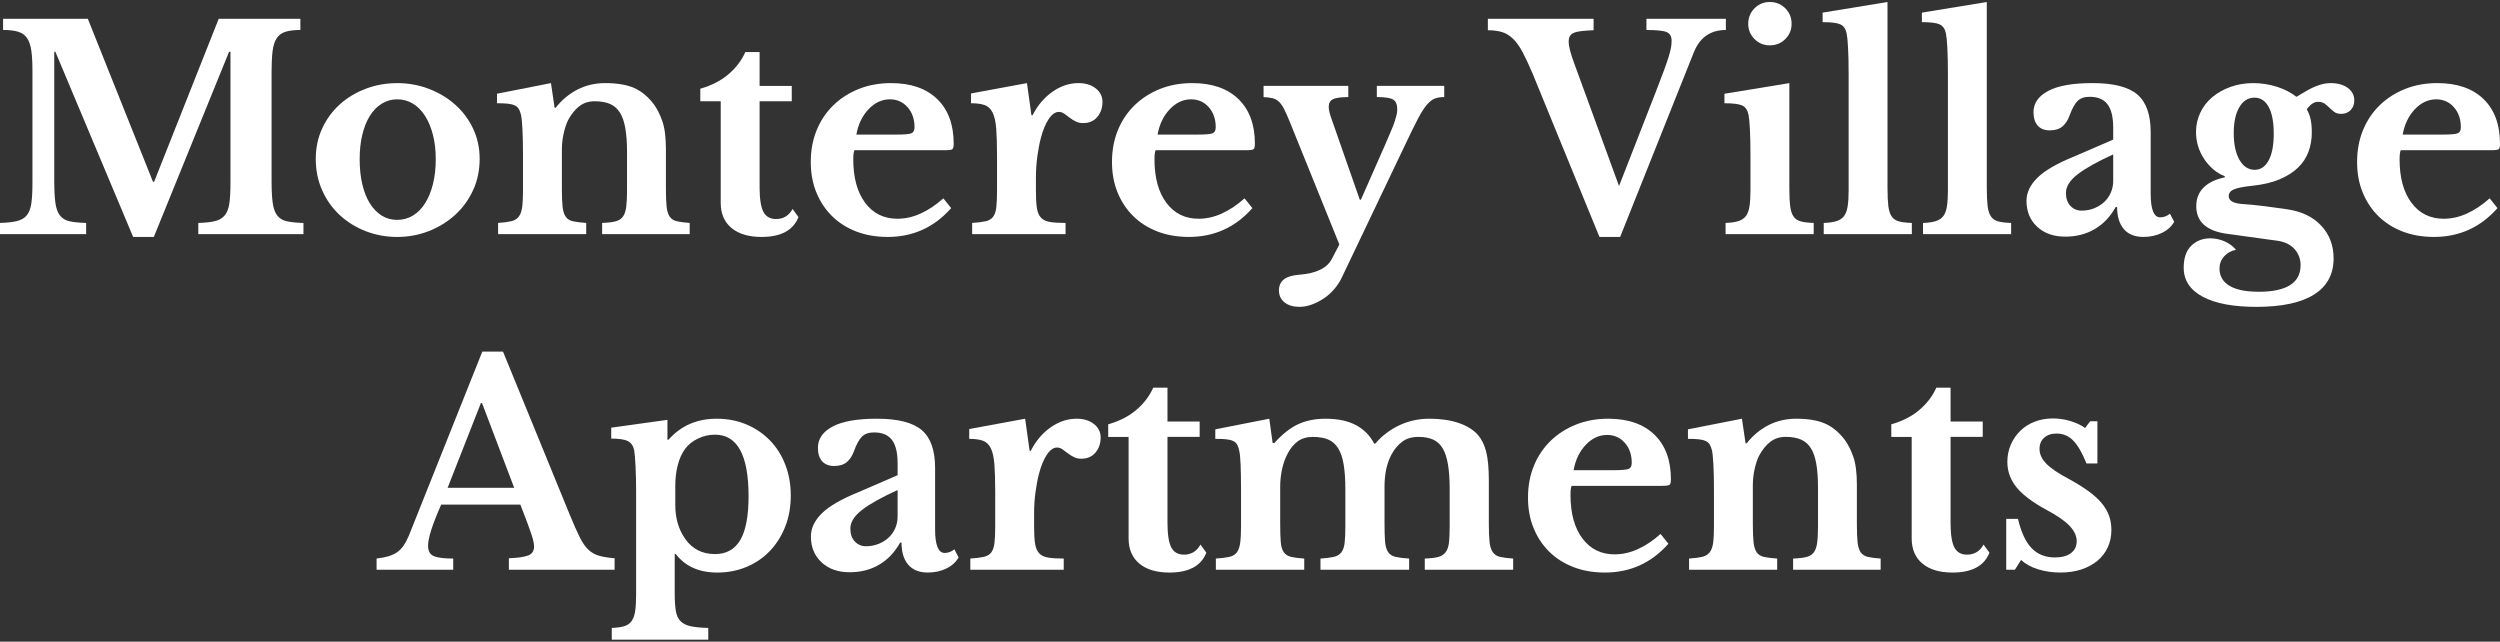
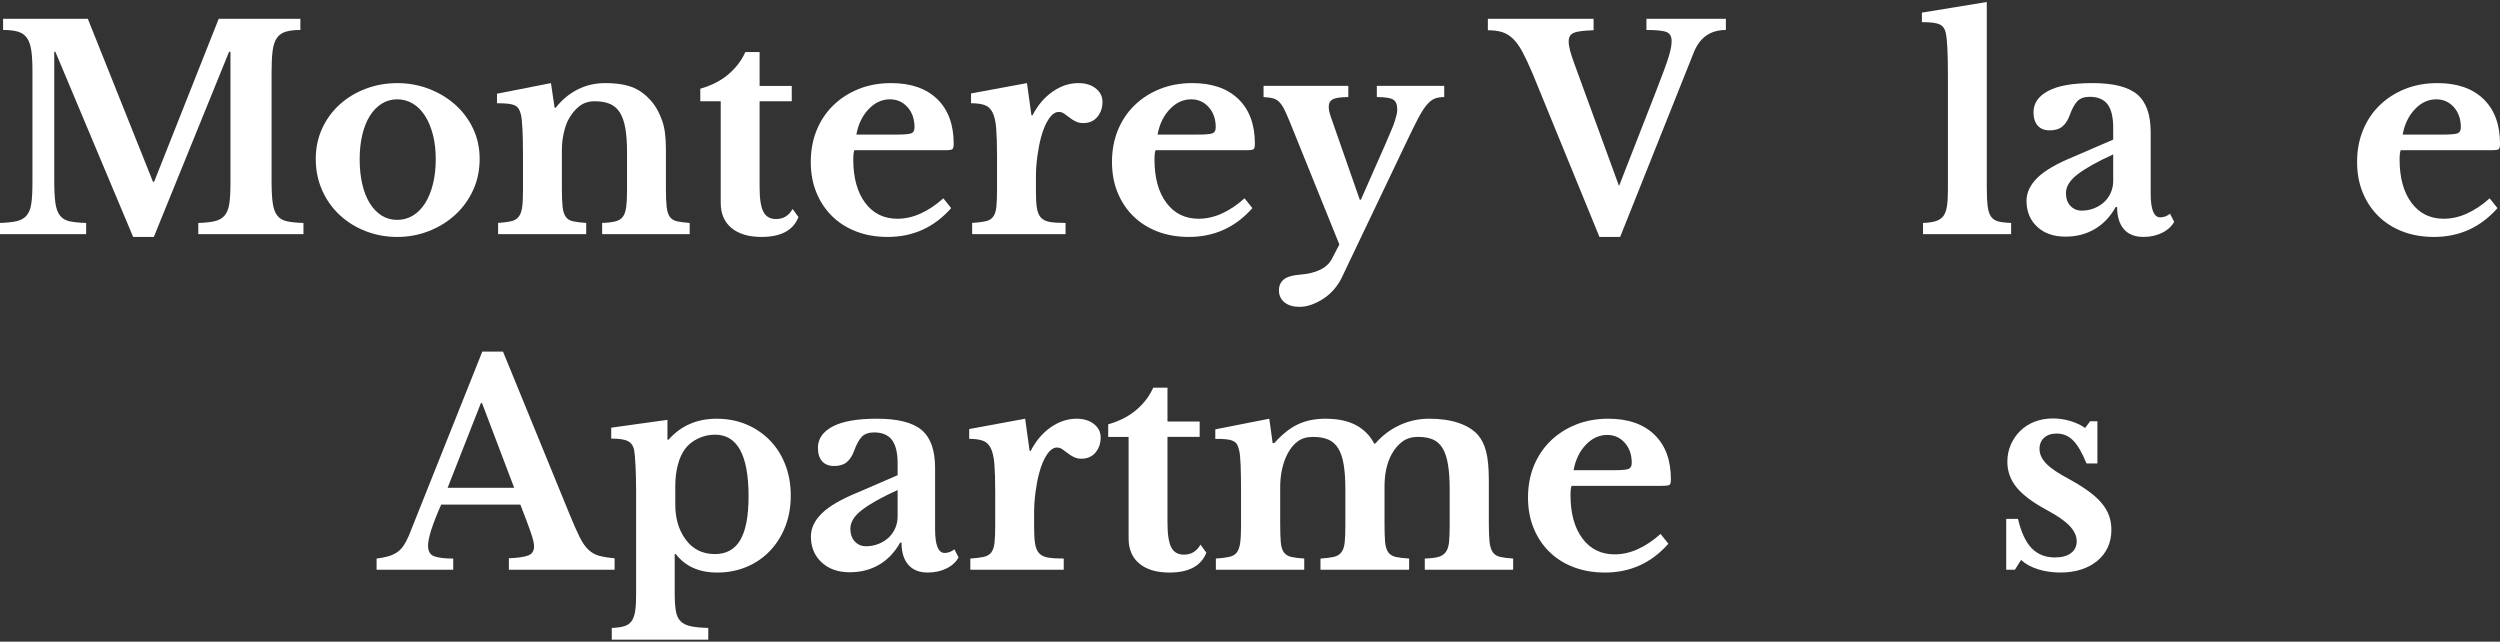
<svg xmlns="http://www.w3.org/2000/svg" id="logos" viewBox="0 0 300 77">
  <rect x="0" y="0" width="300" height="77" fill="#333333" stroke="none" />
  <defs>
    <style>
      .cls-1 {
        fill: #fff;
      }
    </style>
  </defs>
  <path class="cls-1" d="M18.492,21.82L26.245,2.254h9.8v1.343c-.738,0-1.337.073-1.795.218-.459.146-.811.408-1.057.789-.247.381-.409.901-.487,1.561-.079.66-.117,1.493-.117,2.5v13.022c0,1.119.045,2.003.134,2.651.089.649.268,1.153.537,1.51s.654.593,1.158.705,1.169.179,1.997.201v1.342h-12.619v-1.342c.828-.022,1.493-.095,1.997-.218.503-.123.895-.352,1.175-.688.279-.336.464-.811.554-1.427.089-.615.134-1.448.134-2.5V6.214h-.168l-9.028,22.217h-2.484L6.645,6.214h-.134v15.471c0,1.119.045,2.003.134,2.651.089.649.269,1.153.537,1.51.268.358.654.593,1.158.705s1.169.179,1.997.201v1.342H0v-1.342c.828-.022,1.499-.095,2.014-.218.514-.123.912-.352,1.191-.688.279-.336.464-.811.554-1.427.089-.615.134-1.448.134-2.5v-13.492c0-.94-.045-1.722-.134-2.349-.09-.626-.258-1.124-.503-1.493-.246-.369-.599-.626-1.057-.772-.459-.145-1.069-.218-1.829-.218v-1.343h10.169l7.82,19.567h.134Z" />
  <path class="cls-1" d="M47.657,9.973c1.342,0,2.612.23,3.809.688,1.196.459,2.249,1.091,3.155,1.897.906.805,1.622,1.762,2.148,2.869.525,1.107.789,2.321.789,3.641,0,1.365-.263,2.618-.789,3.759-.526,1.141-1.242,2.126-2.148,2.954-.906.828-1.958,1.477-3.155,1.947-1.197.47-2.467.705-3.809.705-1.32,0-2.573-.23-3.759-.688-1.186-.458-2.227-1.102-3.121-1.93-.895-.828-1.6-1.818-2.114-2.97-.515-1.152-.772-2.411-.772-3.776,0-1.32.257-2.539.772-3.658.514-1.119,1.219-2.081,2.114-2.886.895-.806,1.935-1.431,3.121-1.879,1.186-.447,2.438-.671,3.759-.671ZM47.657,11.919c-.671,0-1.287.174-1.846.521-.559.347-1.035.833-1.426,1.46-.392.627-.694,1.382-.906,2.265-.213.884-.319,1.863-.319,2.937,0,1.119.106,2.126.319,3.02.212.895.514,1.656.906,2.283.391.626.861,1.113,1.41,1.46.548.347,1.169.52,1.863.52.693,0,1.326-.173,1.896-.52.57-.346,1.057-.839,1.46-1.477.403-.637.716-1.404.94-2.299.223-.894.336-1.89.336-2.987,0-1.074-.112-2.047-.336-2.92-.224-.872-.537-1.627-.94-2.265-.403-.638-.889-1.13-1.46-1.477-.57-.346-1.203-.521-1.896-.521Z" />
  <path class="cls-1" d="M67.424,22.625c0,.918.028,1.639.084,2.164.056.527.179.929.369,1.208.19.28.481.465.873.554.391.089.923.156,1.594.201v1.342h-10.572v-1.342c.649-.045,1.169-.112,1.561-.201.391-.089.693-.269.906-.537.212-.269.352-.649.419-1.141.067-.492.101-1.163.101-2.014v-4.195c0-1.32-.022-2.388-.067-3.205-.045-.816-.101-1.37-.168-1.662-.067-.29-.157-.531-.268-.721-.112-.19-.28-.336-.503-.436-.224-.101-.503-.168-.839-.201s-.761-.051-1.275-.051v-1.141l6.477-1.275.436,2.953h.134c.738-.94,1.611-1.666,2.618-2.182,1.007-.514,2.114-.771,3.323-.771,1.432,0,2.589.196,3.474.587.884.391,1.672,1.046,2.366,1.963.38.515.716,1.181,1.007,1.997.29.817.436,1.941.436,3.373v4.732c0,.918.028,1.639.084,2.164.055.527.179.929.369,1.208.19.28.475.465.856.554.38.089.895.156,1.544.201v1.342h-10.505v-1.342c.671-.022,1.202-.084,1.594-.185.391-.101.688-.285.889-.554s.336-.655.403-1.158c.067-.503.101-1.169.101-1.997v-4.564c0-1.141-.067-2.103-.201-2.886-.134-.783-.352-1.415-.655-1.897-.302-.48-.699-.828-1.191-1.04-.492-.212-1.107-.319-1.846-.319-.716,0-1.332.202-1.846.604-.515.403-.962.962-1.342,1.678-.202.403-.375.923-.52,1.561-.146.637-.218,1.303-.218,1.997v4.631Z" />
  <path class="cls-1" d="M84.036,12.154v-1.51c1.343-.38,2.467-.957,3.373-1.728.906-.772,1.583-1.662,2.03-2.669h1.712v4.061h3.859v1.846h-3.859v10.304c0,1.388.151,2.372.453,2.953.302.582.811.873,1.527.873.873,0,1.532-.403,1.98-1.208l.705.973c-.627,1.589-2.104,2.383-4.43,2.383-1.544,0-2.747-.358-3.608-1.074-.861-.716-1.292-1.722-1.292-3.02v-12.183h-2.45Z" />
  <path class="cls-1" d="M114.14,24.975c-2.036,2.305-4.576,3.457-7.618,3.457-1.388,0-2.646-.218-3.776-.655s-2.098-1.051-2.903-1.846c-.806-.794-1.432-1.74-1.879-2.836-.448-1.096-.671-2.316-.671-3.658,0-1.387.235-2.657.705-3.81.47-1.152,1.135-2.148,1.997-2.987.861-.839,1.879-1.493,3.054-1.963s2.467-.705,3.876-.705c2.371,0,4.217.637,5.537,1.913,1.32,1.275,1.98,3.065,1.98,5.37,0,.358-.056.576-.168.655-.112.079-.426.117-.94.117h-10.807c-.089.201-.134.57-.134,1.107,0,2.193.475,3.926,1.426,5.202s2.243,1.913,3.877,1.913c.94,0,1.873-.212,2.802-.637s1.829-1.029,2.702-1.813l.94,1.175ZM107.629,16.149c.894,0,1.471-.051,1.728-.151.257-.101.386-.341.386-.722,0-.984-.28-1.79-.839-2.417-.559-.626-1.264-.94-2.114-.94-.962,0-1.818.398-2.567,1.192-.75.794-1.237,1.807-1.46,3.037h4.867Z" />
  <path class="cls-1" d="M124.309,22.894c0,.872.039,1.561.117,2.064s.24.89.487,1.157c.246.269.604.442,1.074.521s1.096.117,1.879.117v1.342h-11.209v-1.342c.671-.045,1.208-.112,1.611-.201s.705-.269.906-.537.33-.655.386-1.158c.055-.503.084-1.18.084-2.03v-4.094c0-1.387-.034-2.495-.1-3.323-.067-.828-.213-1.466-.437-1.913s-.542-.744-.956-.89c-.414-.145-.957-.218-1.628-.218v-1.175l6.712-1.241.537,3.859h.134c.604-1.185,1.398-2.125,2.383-2.819.985-.693,2.025-1.04,3.121-1.04.85,0,1.544.212,2.081.637s.806.962.806,1.611c0,.717-.207,1.32-.621,1.813-.414.492-.979.738-1.695.738-.335,0-.637-.067-.906-.201-.269-.134-.509-.285-.721-.453-.213-.168-.426-.324-.638-.47-.212-.145-.431-.218-.654-.218-.426,0-.828.28-1.208.839-.381.559-.694,1.309-.94,2.248-.179.671-.325,1.426-.436,2.265-.112.839-.168,1.673-.168,2.5v1.611Z" />
  <path class="cls-1" d="M150.285,24.975c-2.036,2.305-4.576,3.457-7.618,3.457-1.388,0-2.646-.218-3.776-.655s-2.098-1.051-2.903-1.846c-.806-.794-1.432-1.74-1.879-2.836-.448-1.096-.671-2.316-.671-3.658,0-1.387.235-2.657.705-3.81.47-1.152,1.135-2.148,1.997-2.987.861-.839,1.879-1.493,3.054-1.963s2.467-.705,3.876-.705c2.371,0,4.217.637,5.537,1.913,1.32,1.275,1.98,3.065,1.98,5.37,0,.358-.056.576-.168.655-.112.079-.426.117-.94.117h-10.807c-.089.201-.134.57-.134,1.107,0,2.193.475,3.926,1.426,5.202s2.243,1.913,3.877,1.913c.94,0,1.873-.212,2.802-.637s1.829-1.029,2.702-1.813l.94,1.175ZM143.774,16.149c.894,0,1.471-.051,1.728-.151.257-.101.386-.341.386-.722,0-.984-.28-1.79-.839-2.417-.559-.626-1.264-.94-2.114-.94-.962,0-1.818.398-2.567,1.192-.75.794-1.237,1.807-1.46,3.037h4.867Z" />
  <path class="cls-1" d="M160.991,33.365c-.246.492-.554.95-.923,1.376-.369.424-.784.789-1.242,1.091-.459.302-.934.542-1.427.721-.492.179-.985.269-1.476.269-.738,0-1.332-.179-1.779-.537s-.671-.839-.671-1.443c0-.559.195-.996.587-1.309.391-.313,1.024-.503,1.897-.571,1.991-.156,3.277-.783,3.859-1.879l.906-1.745-5.94-14.7c-.269-.649-.498-1.163-.688-1.544-.191-.38-.397-.676-.621-.889s-.482-.352-.772-.42c-.291-.067-.649-.112-1.074-.134v-1.343h10.169v1.343c-.872,0-1.483.084-1.829.251-.347.168-.52.476-.52.923,0,.179.028.385.084.62.055.235.129.476.218.722l3.424,9.8h.134l2.886-6.544c.29-.693.537-1.27.738-1.728.201-.458.352-.85.453-1.175.1-.324.173-.587.218-.789s.067-.403.067-.604c0-.581-.162-.973-.486-1.175-.325-.201-.979-.302-1.964-.302v-1.343h8.088v1.343c-.448,0-.828.061-1.141.184-.313.123-.632.375-.957.756-.324.381-.682.945-1.074,1.695-.392.75-.878,1.74-1.46,2.97l-7.686,16.109Z" />
  <path class="cls-1" d="M194.284,22.323l4.363-11.175c.425-1.096.766-1.992,1.024-2.685.257-.693.453-1.264.587-1.712.134-.447.223-.805.268-1.074s.067-.525.067-.772c0-.537-.201-.89-.604-1.057-.403-.168-1.208-.251-2.417-.251v-1.343h9.532v1.343c-1.858,0-3.144.906-3.86,2.718l-8.827,22.117h-2.483l-8.021-19.6c-.448-1.052-.851-1.913-1.208-2.585-.358-.671-.738-1.202-1.141-1.594-.403-.391-.845-.66-1.326-.806-.482-.145-1.046-.218-1.695-.218v-1.376h12.687v1.376c-.582.022-1.069.056-1.46.1-.391.045-.699.117-.923.218-.224.1-.381.235-.47.403-.09.168-.135.375-.135.621,0,.313.056.683.168,1.107.112.426.279.94.503,1.544l5.37,14.699Z" />
-   <path class="cls-1" d="M214.722,22.592c0,.895.033,1.611.1,2.148s.201.952.403,1.242c.202.291.492.486.873.587.38.101.894.162,1.544.185v1.342h-10.572v-1.342c.626-.022,1.135-.095,1.527-.218.391-.123.693-.324.906-.604.212-.28.358-.671.436-1.175s.117-1.146.117-1.93v-4.128c0-1.297-.022-2.366-.067-3.205-.045-.839-.101-1.415-.168-1.728-.112-.559-.364-.928-.755-1.108-.392-.179-1.102-.269-2.131-.269v-1.141l7.787-1.275v12.619ZM209.788,2.858c0-.738.252-1.359.756-1.863s1.113-.755,1.829-.755c.738,0,1.359.251,1.863.755s.755,1.124.755,1.863c0,.716-.251,1.326-.755,1.829-.503.503-1.124.755-1.863.755-.716,0-1.325-.252-1.829-.755-.503-.503-.756-1.113-.756-1.829Z" />
-   <path class="cls-1" d="M226.502,22.592c0,.895.034,1.611.1,2.148.067.537.202.952.403,1.242.201.291.492.486.872.587.38.101.895.162,1.544.185v1.342h-10.572v-1.342c.626-.022,1.136-.095,1.527-.218.391-.123.694-.324.907-.604.212-.28.357-.671.436-1.175.078-.503.117-1.146.117-1.93v-13.861c0-1.297-.023-2.366-.067-3.205-.045-.839-.101-1.415-.168-1.728-.112-.559-.364-.928-.756-1.107s-1.102-.269-2.131-.269v-1.142l7.786-1.275v22.351Z" />
  <path class="cls-1" d="M238.416,22.592c0,.895.034,1.611.1,2.148.067.537.202.952.403,1.242.201.291.492.486.872.587.38.101.895.162,1.544.185v1.342h-10.572v-1.342c.626-.022,1.136-.095,1.527-.218.391-.123.694-.324.907-.604.212-.28.357-.671.436-1.175.078-.503.117-1.146.117-1.93v-13.861c0-1.297-.023-2.366-.067-3.205-.045-.839-.101-1.415-.168-1.728-.112-.559-.364-.928-.756-1.107s-1.102-.269-2.131-.269v-1.142l7.786-1.275v22.351Z" />
  <path class="cls-1" d="M253.585,16.752v-1.41c0-1.297-.23-2.243-.688-2.836-.459-.592-1.17-.889-2.131-.889-.649,0-1.141.174-1.477.52-.335.347-.649.923-.94,1.728-.201.56-.486.996-.856,1.309-.369.313-.878.47-1.527.47-.626,0-1.107-.19-1.443-.571-.335-.38-.503-.917-.503-1.611,0-1.074.587-1.924,1.762-2.551s2.947-.94,5.319-.94c2.505,0,4.295.453,5.37,1.359,1.074.907,1.611,2.422,1.611,4.548v7.35c0,1.902.38,2.853,1.141,2.853.425,0,.817-.146,1.175-.437l.503.973c-.313.56-.8,1.002-1.46,1.326-.66.324-1.404.487-2.232.487-1.029,0-1.813-.314-2.349-.94-.537-.626-.806-1.51-.806-2.651h-.168c-.649,1.163-1.488,2.047-2.517,2.651-1.029.604-2.204.906-3.524.906-1.41,0-2.539-.397-3.389-1.192-.851-.794-1.276-1.829-1.276-3.104,0-.985.436-1.907,1.309-2.769.872-.861,2.326-1.706,4.363-2.534l4.732-2.047ZM253.585,18.531c-1.879.851-3.295,1.64-4.245,2.366-.952.727-1.427,1.482-1.427,2.265,0,.649.179,1.163.537,1.544.358.381.805.571,1.342.571s1.041-.095,1.51-.285.872-.442,1.208-.756c.335-.313.598-.688.789-1.124.189-.437.285-.901.285-1.393v-3.189Z" />
-   <path class="cls-1" d="M268.956,24.471c.604.045,1.135.09,1.594.135s.895.095,1.309.151c.414.056.828.112,1.242.168.414.056.855.117,1.325.185,1.745.246,3.115.901,4.112,1.963.995,1.062,1.493,2.377,1.493,3.944,0,1.901-.784,3.344-2.349,4.329-1.567.985-3.872,1.477-6.914,1.477-2.797,0-4.951-.408-6.46-1.225-1.51-.817-2.265-1.975-2.265-3.474,0-1.163.302-2.042.906-2.634.604-.593,1.365-.89,2.282-.89.582,0,1.146.117,1.695.352.548.235,1.012.576,1.392,1.024-.582.112-1.057.374-1.426.789-.369.414-.554.901-.554,1.46,0,.894.397,1.582,1.191,2.064.794.481,1.963.722,3.507.722,3.356,0,5.034-1.063,5.034-3.189,0-.761-.252-1.415-.756-1.963-.503-.548-1.225-.878-2.164-.99l-5.873-.806c-2.484-.335-3.726-1.443-3.726-3.323,0-.917.296-1.666.89-2.248.593-.582,1.437-.985,2.534-1.208v-.135c-.515-.201-.979-.48-1.393-.839-.414-.358-.777-.772-1.09-1.242-.314-.47-.554-.979-.722-1.527-.168-.548-.251-1.113-.251-1.695,0-.828.173-1.606.52-2.333.346-.727.828-1.348,1.443-1.862.615-.515,1.342-.923,2.182-1.225.839-.302,1.75-.453,2.735-.453.962,0,1.901.146,2.819.436.917.291,1.7.694,2.349,1.208.514-.313.962-.576,1.342-.789.38-.212.733-.381,1.057-.503.324-.123.621-.212.89-.269.269-.055.537-.084.805-.084.85,0,1.538.19,2.064.57.525.381.789.884.789,1.51,0,.47-.146.856-.436,1.157-.291.302-.671.453-1.141.453-.336,0-.604-.073-.806-.218-.201-.145-.397-.313-.587-.503s-.386-.358-.587-.503c-.201-.145-.47-.218-.805-.218-.47,0-.918.302-1.343.906.224.381.38.789.47,1.225.089.436.135.945.135,1.527,0,.851-.135,1.633-.403,2.349-.269.716-.688,1.348-1.259,1.896-.57.549-1.303,1.013-2.198,1.393-.895.381-1.98.637-3.255.772-1.074.112-1.818.257-2.232.436-.414.179-.621.447-.621.805,0,.537.503.851,1.51.94ZM270.567,20.377c.715,0,1.275-.38,1.678-1.142.403-.76.604-1.823.604-3.188,0-1.387-.201-2.455-.604-3.205-.403-.749-.973-1.124-1.712-1.124-.761,0-1.365.381-1.812,1.141-.448.761-.672,1.801-.672,3.121,0,1.343.23,2.411.688,3.205.459.794,1.068,1.192,1.829,1.192Z" />
  <path class="cls-1" d="M299.698,24.975c-2.036,2.305-4.576,3.457-7.618,3.457-1.388,0-2.646-.218-3.776-.655s-2.098-1.051-2.903-1.846c-.806-.794-1.432-1.74-1.879-2.836-.448-1.096-.671-2.316-.671-3.658,0-1.387.235-2.657.705-3.81.47-1.152,1.135-2.148,1.997-2.987.861-.839,1.879-1.493,3.054-1.963s2.467-.705,3.876-.705c2.371,0,4.217.637,5.537,1.913,1.32,1.275,1.98,3.065,1.98,5.37,0,.358-.056.576-.168.655-.112.079-.426.117-.94.117h-10.807c-.089.201-.134.57-.134,1.107,0,2.193.475,3.926,1.426,5.202s2.243,1.913,3.877,1.913c.94,0,1.873-.212,2.802-.637s1.829-1.029,2.702-1.813l.94,1.175ZM293.187,16.149c.894,0,1.471-.051,1.728-.151.257-.101.386-.341.386-.722,0-.984-.28-1.79-.839-2.417-.559-.626-1.264-.94-2.114-.94-.962,0-1.818.398-2.567,1.192-.75.794-1.237,1.807-1.46,3.037h4.867Z" />
  <path class="cls-1" d="M62.441,60.55h-9.498c-1.052,2.372-1.577,4.016-1.577,4.933,0,.671.252,1.097.755,1.276.503.179,1.258.269,2.265.269v1.342h-9.196v-1.342c.537-.067,1.001-.156,1.393-.269.391-.112.738-.269,1.04-.47.302-.201.565-.464.789-.789.223-.324.436-.722.638-1.192l8.826-22.117h2.484l8.021,19.6c.47,1.141.867,2.036,1.191,2.685.324.649.671,1.147,1.041,1.494.369.347.794.587,1.275.721.481.135,1.102.235,1.863.302v1.376h-12.686v-1.376c1.074-.045,1.846-.156,2.316-.336.47-.179.705-.537.705-1.074,0-.313-.079-.716-.235-1.208-.157-.492-.369-1.096-.638-1.812l-.772-2.014ZM53.715,58.536h7.987l-3.859-10.169h-.134l-3.994,10.169Z" />
  <path class="cls-1" d="M80.093,52.764h.134c1.477-1.678,3.401-2.517,5.772-2.517,1.297,0,2.489.23,3.574.688,1.085.459,2.025,1.097,2.819,1.913.794.817,1.41,1.79,1.846,2.92.437,1.13.654,2.366.654,3.709,0,1.342-.217,2.573-.654,3.692-.436,1.119-1.046,2.092-1.829,2.92-.784.828-1.717,1.472-2.802,1.93-1.085.458-2.265.688-3.541.688-2.171,0-3.826-.738-4.967-2.215h-.134v4.665c0,.895.045,1.611.134,2.148.089.537.279.951.57,1.242.29.29.699.492,1.225.604.526.112,1.225.179,2.098.201v1.41h-11.579v-1.41c.604-.022,1.096-.089,1.477-.201.38-.112.676-.313.89-.604.212-.291.357-.688.436-1.192.078-.503.117-1.157.117-1.963v-12.485c0-1.029-.023-2.008-.067-2.937-.045-.928-.101-1.582-.168-1.963-.112-.515-.364-.873-.755-1.074-.392-.201-1.057-.302-1.997-.302v-1.309l6.746-.94v2.383ZM85.799,52.16c-.716,0-1.399.156-2.047.47-.649.313-1.164.727-1.544,1.241-.381.515-.671,1.158-.872,1.93-.202.771-.302,1.606-.302,2.5v2.282c0,1.589.391,2.942,1.175,4.061.85,1.231,2.047,1.846,3.591,1.846,1.364,0,2.377-.565,3.037-1.695.66-1.13.99-2.88.99-5.253,0-4.922-1.343-7.383-4.027-7.383Z" />
-   <path class="cls-1" d="M107.714,57.026v-1.41c0-1.297-.23-2.243-.688-2.836-.459-.592-1.17-.889-2.131-.889-.649,0-1.141.174-1.477.52-.335.347-.649.923-.94,1.728-.201.56-.486.996-.856,1.309-.369.313-.878.47-1.527.47-.626,0-1.107-.19-1.443-.571-.335-.38-.503-.917-.503-1.611,0-1.074.587-1.924,1.762-2.551s2.947-.94,5.319-.94c2.505,0,4.295.453,5.37,1.359,1.074.907,1.611,2.422,1.611,4.548v7.35c0,1.902.38,2.853,1.141,2.853.425,0,.817-.146,1.175-.437l.503.973c-.313.56-.8,1.002-1.46,1.326-.66.324-1.404.487-2.232.487-1.029,0-1.813-.314-2.349-.94-.537-.626-.806-1.51-.806-2.651h-.168c-.649,1.163-1.488,2.047-2.517,2.651-1.029.604-2.204.906-3.524.906-1.41,0-2.539-.397-3.389-1.192-.851-.794-1.276-1.829-1.276-3.104,0-.985.436-1.907,1.309-2.769.872-.861,2.326-1.706,4.363-2.534l4.732-2.047ZM107.714,58.804c-1.879.851-3.295,1.64-4.245,2.366-.952.727-1.427,1.482-1.427,2.265,0,.649.179,1.163.537,1.544.358.381.805.571,1.342.571s1.041-.095,1.51-.285.872-.442,1.208-.756c.335-.313.598-.688.789-1.124.189-.437.285-.901.285-1.393v-3.189Z" />
+   <path class="cls-1" d="M107.714,57.026v-1.41c0-1.297-.23-2.243-.688-2.836-.459-.592-1.17-.889-2.131-.889-.649,0-1.141.174-1.477.52-.335.347-.649.923-.94,1.728-.201.56-.486.996-.856,1.309-.369.313-.878.47-1.527.47-.626,0-1.107-.19-1.443-.571-.335-.38-.503-.917-.503-1.611,0-1.074.587-1.924,1.762-2.551s2.947-.94,5.319-.94c2.505,0,4.295.453,5.37,1.359,1.074.907,1.611,2.422,1.611,4.548v7.35c0,1.902.38,2.853,1.141,2.853.425,0,.817-.146,1.175-.437l.503.973c-.313.56-.8,1.002-1.46,1.326-.66.324-1.404.487-2.232.487-1.029,0-1.813-.314-2.349-.94-.537-.626-.806-1.51-.806-2.651h-.168c-.649,1.163-1.488,2.047-2.517,2.651-1.029.604-2.204.906-3.524.906-1.41,0-2.539-.397-3.389-1.192-.851-.794-1.276-1.829-1.276-3.104,0-.985.436-1.907,1.309-2.769.872-.861,2.326-1.706,4.363-2.534l4.732-2.047ZM107.714,58.804c-1.879.851-3.295,1.64-4.245,2.366-.952.727-1.427,1.482-1.427,2.265,0,.649.179,1.163.537,1.544.358.381.805.571,1.342.571s1.041-.095,1.51-.285.872-.442,1.208-.756c.335-.313.598-.688.789-1.124.189-.437.285-.901.285-1.393v-3.189" />
  <path class="cls-1" d="M124.091,63.168c0,.872.039,1.561.117,2.064s.24.89.487,1.157c.246.269.604.442,1.074.521s1.096.117,1.879.117v1.342h-11.209v-1.342c.671-.045,1.208-.112,1.611-.201s.705-.269.906-.537.33-.655.386-1.158c.055-.503.084-1.18.084-2.03v-4.094c0-1.387-.034-2.495-.1-3.323-.067-.828-.213-1.466-.437-1.913s-.542-.744-.956-.89c-.414-.145-.957-.218-1.628-.218v-1.175l6.712-1.241.537,3.859h.134c.604-1.185,1.398-2.125,2.383-2.819.985-.693,2.025-1.04,3.121-1.04.85,0,1.544.212,2.081.637s.806.962.806,1.611c0,.717-.207,1.32-.621,1.813-.414.492-.979.738-1.695.738-.335,0-.637-.067-.906-.201-.269-.134-.509-.285-.721-.453-.213-.168-.426-.324-.638-.47-.212-.145-.431-.218-.654-.218-.426,0-.828.28-1.208.839-.381.559-.694,1.309-.94,2.248-.179.671-.325,1.426-.436,2.265-.112.839-.168,1.673-.168,2.5v1.611Z" />
  <path class="cls-1" d="M132.984,52.428v-1.51c1.343-.38,2.467-.957,3.373-1.728.906-.772,1.582-1.662,2.03-2.669h1.711v4.061h3.86v1.846h-3.86v10.304c0,1.388.151,2.372.453,2.953.302.582.81.873,1.527.873.872,0,1.532-.403,1.98-1.208l.705.973c-.627,1.589-2.104,2.383-4.431,2.383-1.544,0-2.746-.358-3.608-1.074-.862-.716-1.292-1.722-1.292-3.02v-12.183h-2.45Z" />
  <path class="cls-1" d="M153.624,62.832c0,.94.022,1.678.067,2.215s.168.946.369,1.225c.201.28.492.465.872.554.38.089.906.156,1.577.201v1.342h-10.605v-1.342c.671-.045,1.208-.112,1.611-.201.403-.089.705-.269.906-.537.202-.269.336-.655.403-1.158.067-.503.1-1.18.1-2.03v-4.161c0-1.276-.017-2.338-.05-3.189-.034-.85-.096-1.431-.185-1.745-.067-.29-.151-.521-.251-.688-.101-.168-.257-.302-.47-.403-.213-.101-.487-.168-.822-.201-.336-.034-.772-.051-1.309-.051v-1.141l6.478-1.275.403,2.919h.201c.94-1.051,1.885-1.8,2.836-2.248.951-.447,2.052-.671,3.305-.671,1.477,0,2.696.257,3.658.771.962.515,1.689,1.254,2.182,2.215h.134c.806-.94,1.767-1.672,2.886-2.198,1.119-.525,2.316-.789,3.591-.789,1.342,0,2.511.168,3.507.503.996.335,1.773.817,2.333,1.443.447.515.777,1.186.99,2.014.212.828.319,1.98.319,3.457v5.168c0,.918.028,1.644.084,2.182.055.537.184.952.385,1.242.202.291.492.482.873.571.38.089.906.156,1.577.201v1.342h-10.605v-1.342c.671-.022,1.202-.084,1.594-.185.391-.101.693-.29.906-.571.212-.279.346-.665.403-1.157.055-.492.084-1.163.084-2.014v-4.396c0-1.163-.067-2.148-.201-2.954-.134-.805-.347-1.454-.637-1.946-.291-.492-.677-.845-1.158-1.057s-1.068-.319-1.762-.319c-.783,0-1.426.191-1.93.571-.503.381-.923.872-1.258,1.477-.582,1.052-.873,2.36-.873,3.926v4.43c0,.918.022,1.644.067,2.182s.168.952.369,1.242c.201.291.498.482.889.571s.934.156,1.628.201v1.342h-10.639v-1.342c.671-.045,1.202-.112,1.594-.201.391-.089.693-.269.906-.537.212-.269.346-.655.403-1.158.055-.503.084-1.18.084-2.03v-4.396c0-1.163-.067-2.148-.201-2.954-.134-.805-.352-1.454-.655-1.946-.302-.492-.699-.845-1.191-1.057-.492-.212-1.107-.319-1.846-.319s-1.348.179-1.829.537c-.482.358-.878.839-1.191,1.443-.292.537-.515,1.153-.672,1.846-.156.694-.235,1.41-.235,2.148v4.43Z" />
  <path class="cls-1" d="M200.207,65.248c-2.036,2.305-4.576,3.457-7.618,3.457-1.388,0-2.646-.218-3.776-.655s-2.098-1.051-2.903-1.846c-.806-.794-1.432-1.74-1.879-2.836-.448-1.096-.671-2.316-.671-3.658,0-1.387.235-2.657.705-3.81.47-1.152,1.135-2.148,1.997-2.987.861-.839,1.879-1.493,3.054-1.963s2.467-.705,3.876-.705c2.371,0,4.217.637,5.537,1.913,1.32,1.275,1.98,3.065,1.98,5.37,0,.358-.056.576-.168.655-.112.079-.426.117-.94.117h-10.807c-.089.201-.134.57-.134,1.107,0,2.193.475,3.926,1.426,5.202s2.243,1.913,3.877,1.913c.94,0,1.873-.212,2.802-.637s1.829-1.029,2.702-1.813l.94,1.175ZM193.696,56.422c.894,0,1.471-.051,1.728-.151.257-.101.386-.341.386-.722,0-.984-.28-1.79-.839-2.417-.559-.626-1.264-.94-2.114-.94-.962,0-1.818.398-2.567,1.192-.75.794-1.237,1.807-1.46,3.037h4.867Z" />
-   <path class="cls-1" d="M210.342,62.899c0,.918.028,1.639.084,2.164.055.527.179.929.369,1.208.19.28.481.465.872.554s.923.156,1.594.201v1.342h-10.572v-1.342c.649-.045,1.169-.112,1.561-.201.391-.089.693-.269.906-.537.212-.269.352-.649.42-1.141.067-.492.1-1.163.1-2.014v-4.195c0-1.32-.022-2.388-.067-3.205-.045-.816-.101-1.37-.168-1.662-.067-.29-.156-.531-.269-.721-.112-.19-.28-.336-.503-.436-.224-.101-.503-.168-.839-.201s-.761-.051-1.276-.051v-1.141l6.478-1.275.436,2.953h.135c.738-.94,1.611-1.666,2.618-2.182,1.006-.514,2.114-.771,3.322-.771,1.432,0,2.589.196,3.474.587.884.391,1.672,1.046,2.366,1.963.38.515.715,1.181,1.007,1.997.29.817.436,1.941.436,3.373v4.732c0,.918.028,1.639.084,2.164.055.527.179.929.369,1.208.19.28.475.465.856.554.38.089.895.156,1.544.201v1.342h-10.505v-1.342c.671-.022,1.202-.084,1.594-.185.391-.101.688-.285.89-.554.201-.269.335-.655.403-1.158s.1-1.169.1-1.997v-4.564c0-1.141-.067-2.103-.201-2.886-.134-.783-.352-1.415-.654-1.897-.302-.48-.7-.828-1.192-1.04-.492-.212-1.107-.319-1.846-.319-.717,0-1.332.202-1.846.604-.515.403-.963.962-1.343,1.678-.201.403-.375.923-.52,1.561-.146.637-.218,1.303-.218,1.997v4.631Z" />
-   <path class="cls-1" d="M226.954,52.428v-1.51c1.343-.38,2.467-.957,3.373-1.728.906-.772,1.582-1.662,2.03-2.669h1.711v4.061h3.86v1.846h-3.86v10.304c0,1.388.151,2.372.453,2.953.302.582.81.873,1.527.873.872,0,1.532-.403,1.98-1.208l.705.973c-.627,1.589-2.104,2.383-4.431,2.383-1.544,0-2.746-.358-3.608-1.074-.862-.716-1.292-1.722-1.292-3.02v-12.183h-2.45Z" />
  <path class="cls-1" d="M241.788,68.37h-1.041v-6.108h1.41c.38,1.611.928,2.785,1.644,3.524s1.644,1.107,2.786,1.107c.828,0,1.471-.173,1.93-.52.458-.346.688-.822.688-1.427,0-.626-.28-1.235-.839-1.829-.56-.593-1.466-1.225-2.718-1.897-1.701-.917-2.92-1.829-3.658-2.735s-1.107-1.93-1.107-3.071c0-.738.139-1.427.419-2.064s.66-1.191,1.142-1.661c.48-.47,1.057-.833,1.728-1.091s1.398-.386,2.182-.386c.693,0,1.381.1,2.064.302.682.201,1.281.481,1.796.839l.604-.806h.872v5.068h-1.309c-.515-1.276-1.047-2.192-1.594-2.752-.548-.559-1.214-.839-1.997-.839-.627,0-1.124.168-1.493.503-.369.336-.554.783-.554,1.342,0,.627.274,1.22.822,1.779.548.56,1.46,1.175,2.735,1.846.895.492,1.667.973,2.316,1.443.649.47,1.175.946,1.577,1.426.403.482.699.985.89,1.51.189.526.285,1.091.285,1.695,0,.784-.146,1.489-.436,2.114-.291.627-.705,1.164-1.242,1.611s-1.181.794-1.93,1.04c-.75.246-1.583.369-2.5.369-.962,0-1.858-.129-2.685-.386-.828-.257-1.51-.632-2.047-1.124l-.738,1.175Z" />
</svg>